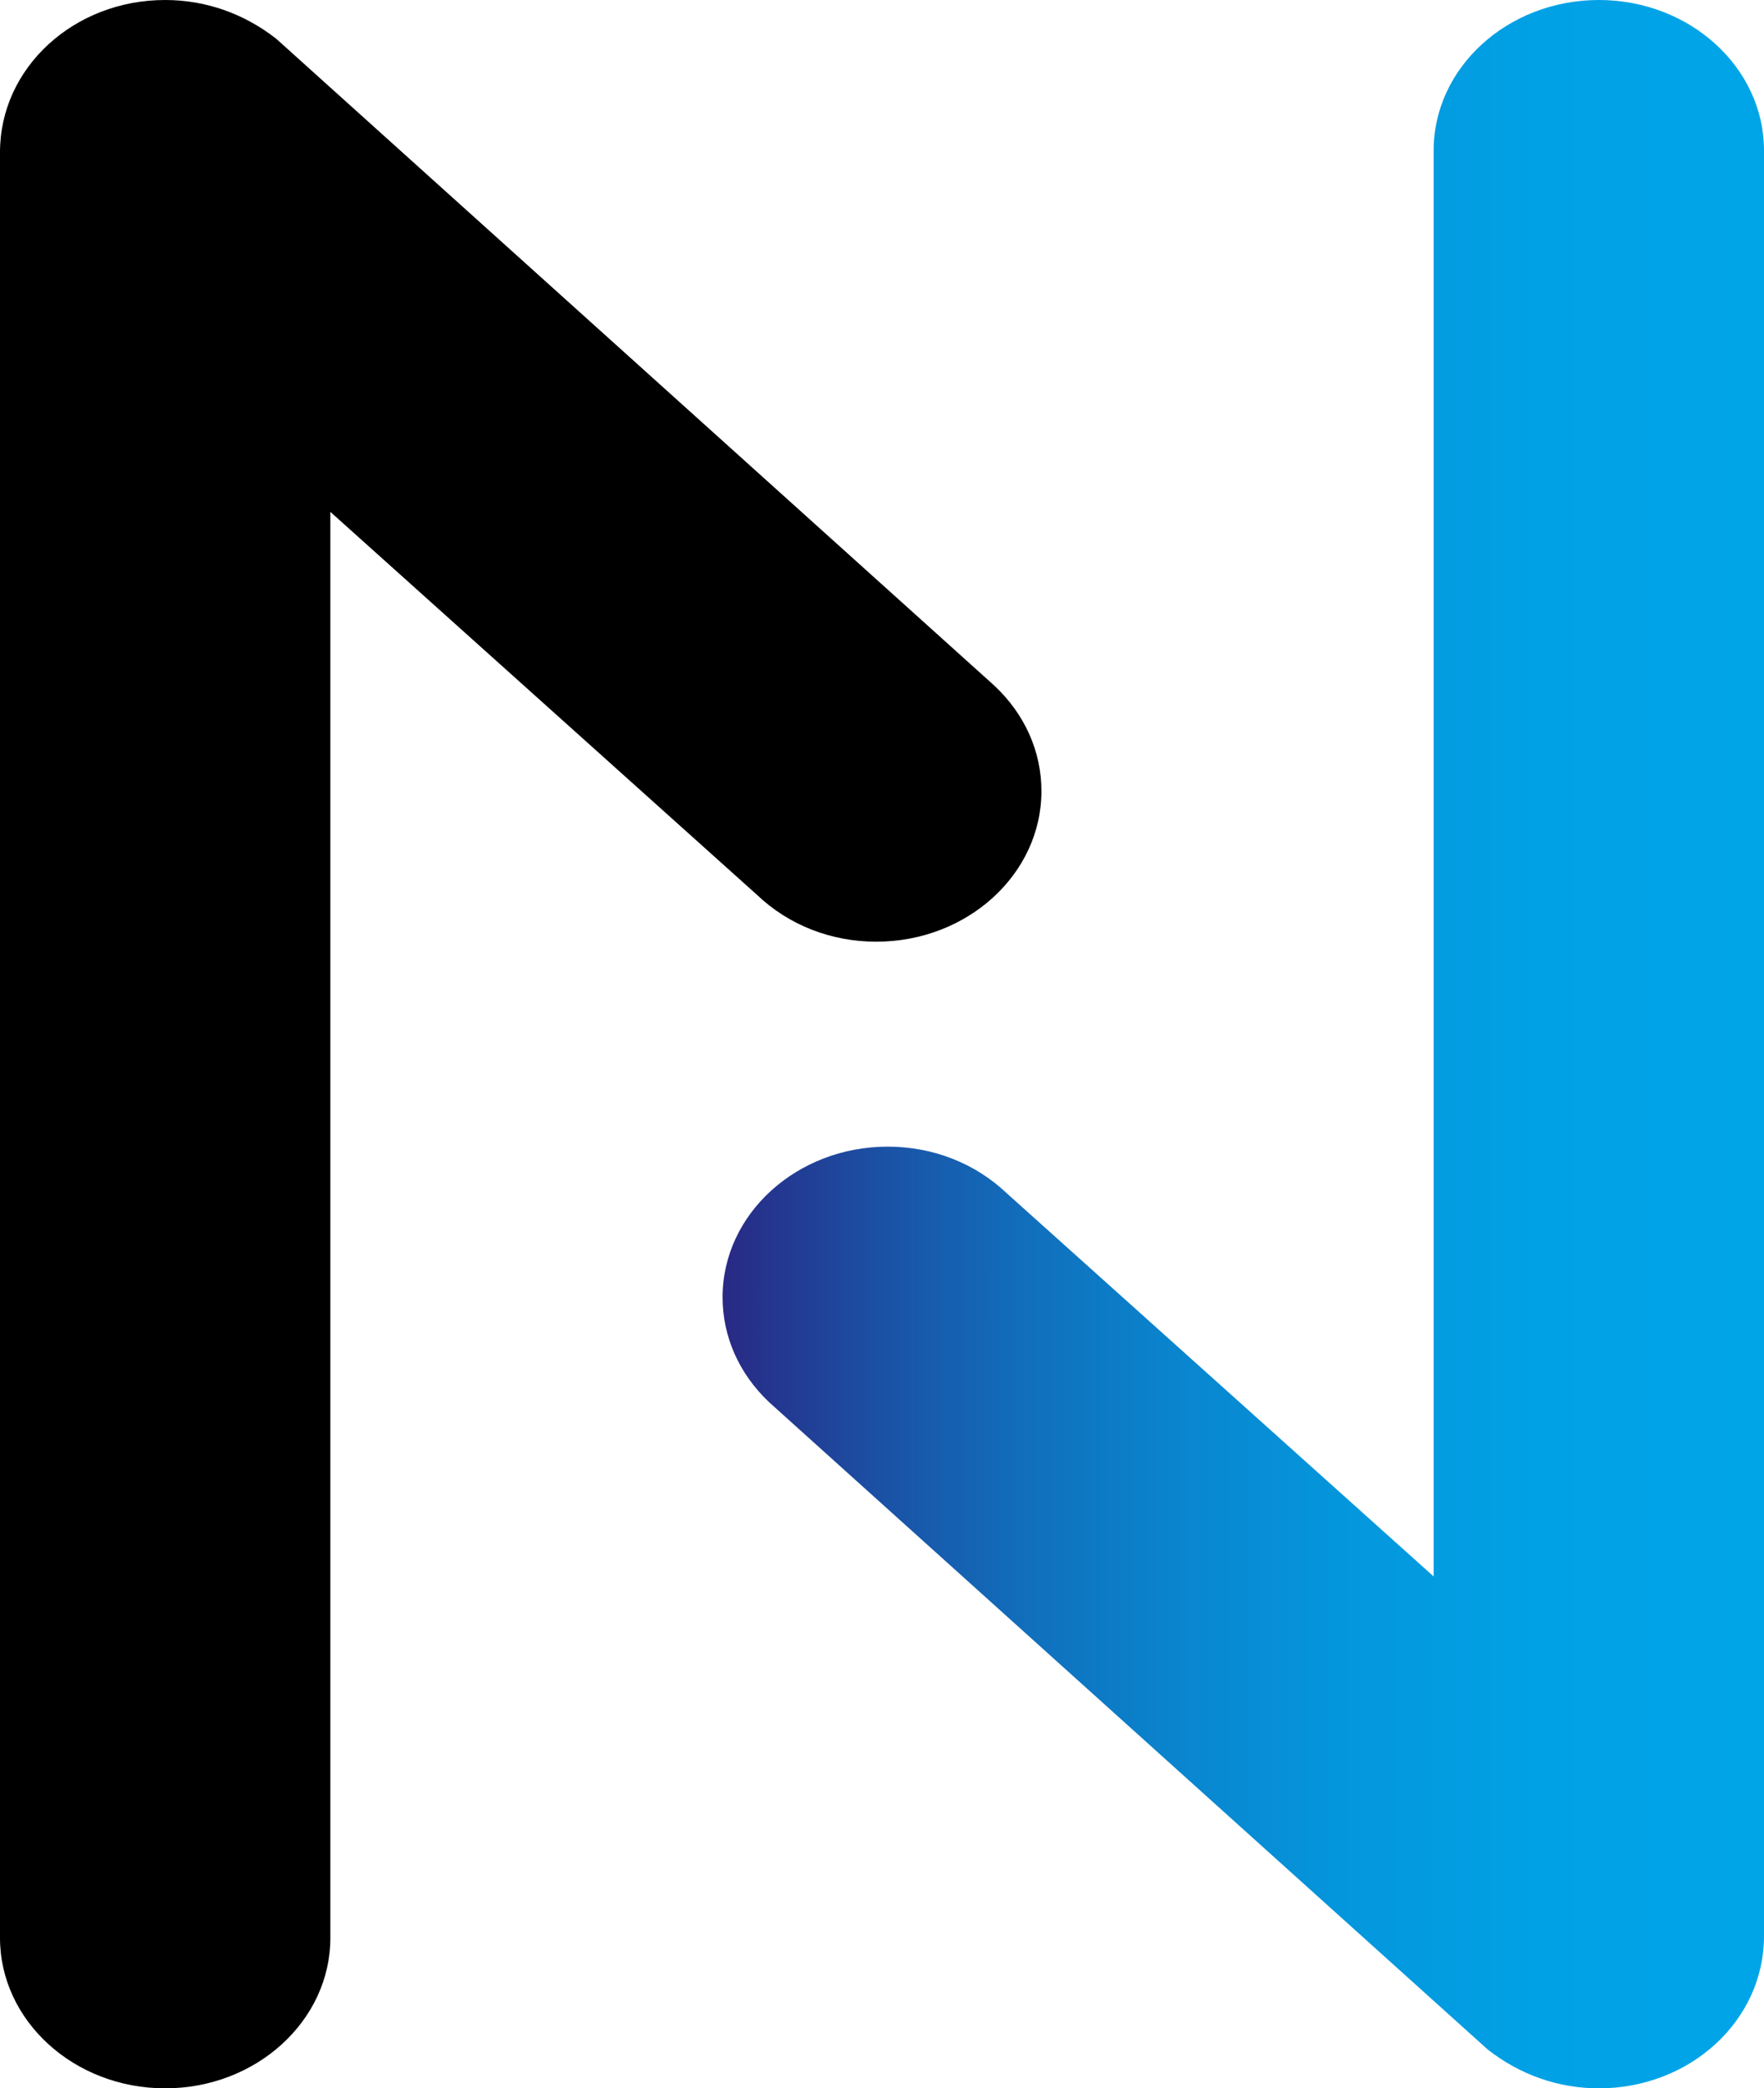
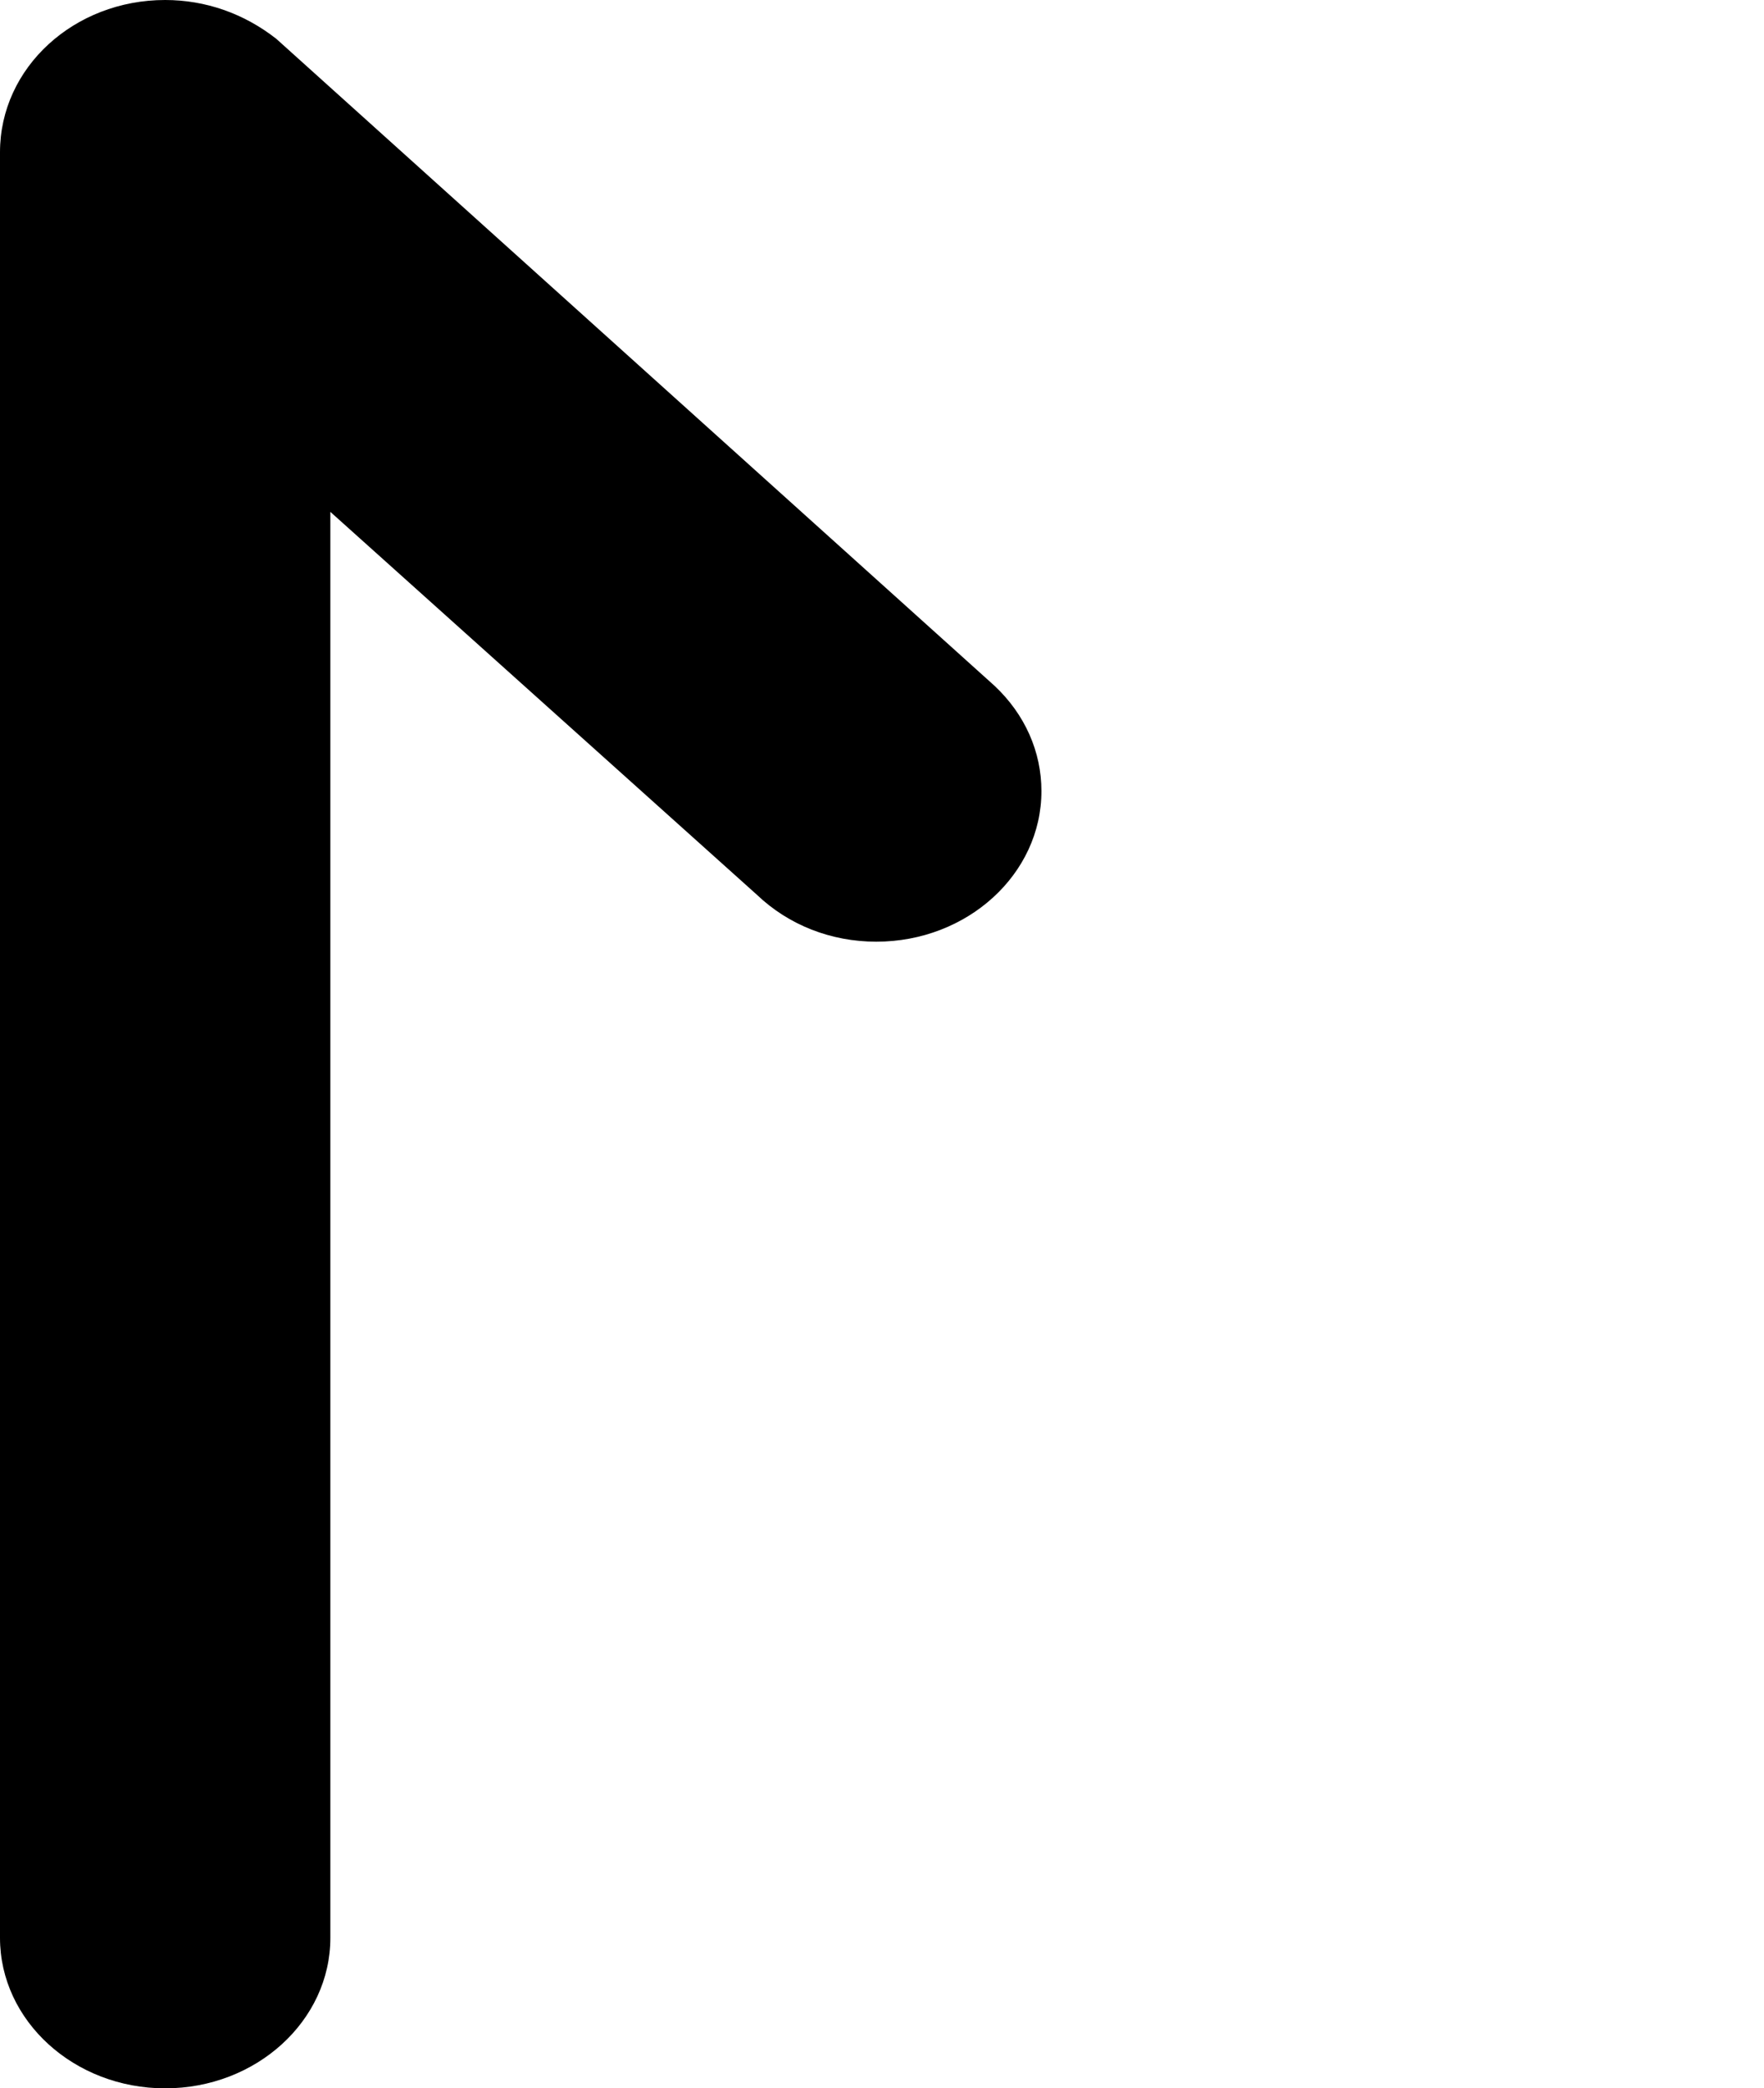
<svg xmlns="http://www.w3.org/2000/svg" version="1.1" viewBox="0 0 59.152 70">
  <defs>
    <linearGradient id="Naamloos_verloop_12" data-name="Naamloos verloop 12" x1="24.231" y1="35" x2="59.152" y2="35" gradientUnits="userSpaceOnUse">
      <stop offset="0" stop-color="#292985" />
      <stop offset=".007" stop-color="#282b86" />
      <stop offset=".147" stop-color="#1b50a4" />
      <stop offset=".292" stop-color="#116fbc" />
      <stop offset=".444" stop-color="#0986cf" />
      <stop offset=".605" stop-color="#0497dd" />
      <stop offset=".781" stop-color="#01a1e5" />
      <stop offset="1" stop-color="#00a5e8" />
    </linearGradient>
  </defs>
  <g>
    <g id="Layer_1">
-       <path d="M53.615,0c3.053,0,5.537,2.264,5.537,5.045v59.851c0,2.84-2.484,5.104-5.537,5.104-1.353,0-2.643-.451-3.729-1.302l-24.086-21.688c-1.017-.957-1.57-2.205-1.57-3.529,0-2.783,2.485-5.046,5.538-5.046,1.517,0,2.939.558,4.001,1.571l14.305,12.836V5.045c0-2.781,2.485-5.045,5.54-5.045Z" fill="url(#Naamloos_verloop_12)" />
      <path d="M5.537,70c-3.053,0-5.537-2.264-5.537-5.045V5.104C0,2.264,2.484,0,5.537,0c1.353,0,2.643.451,3.729,1.302l24.086,21.688c1.017.957,1.57,2.205,1.57,3.529,0,2.783-2.485,5.046-5.538,5.046-1.517,0-2.939-.558-4.001-1.571l-14.305-12.836v47.797c0,2.781-2.485,5.045-5.54,5.045Z" />
    </g>
  </g>
</svg>